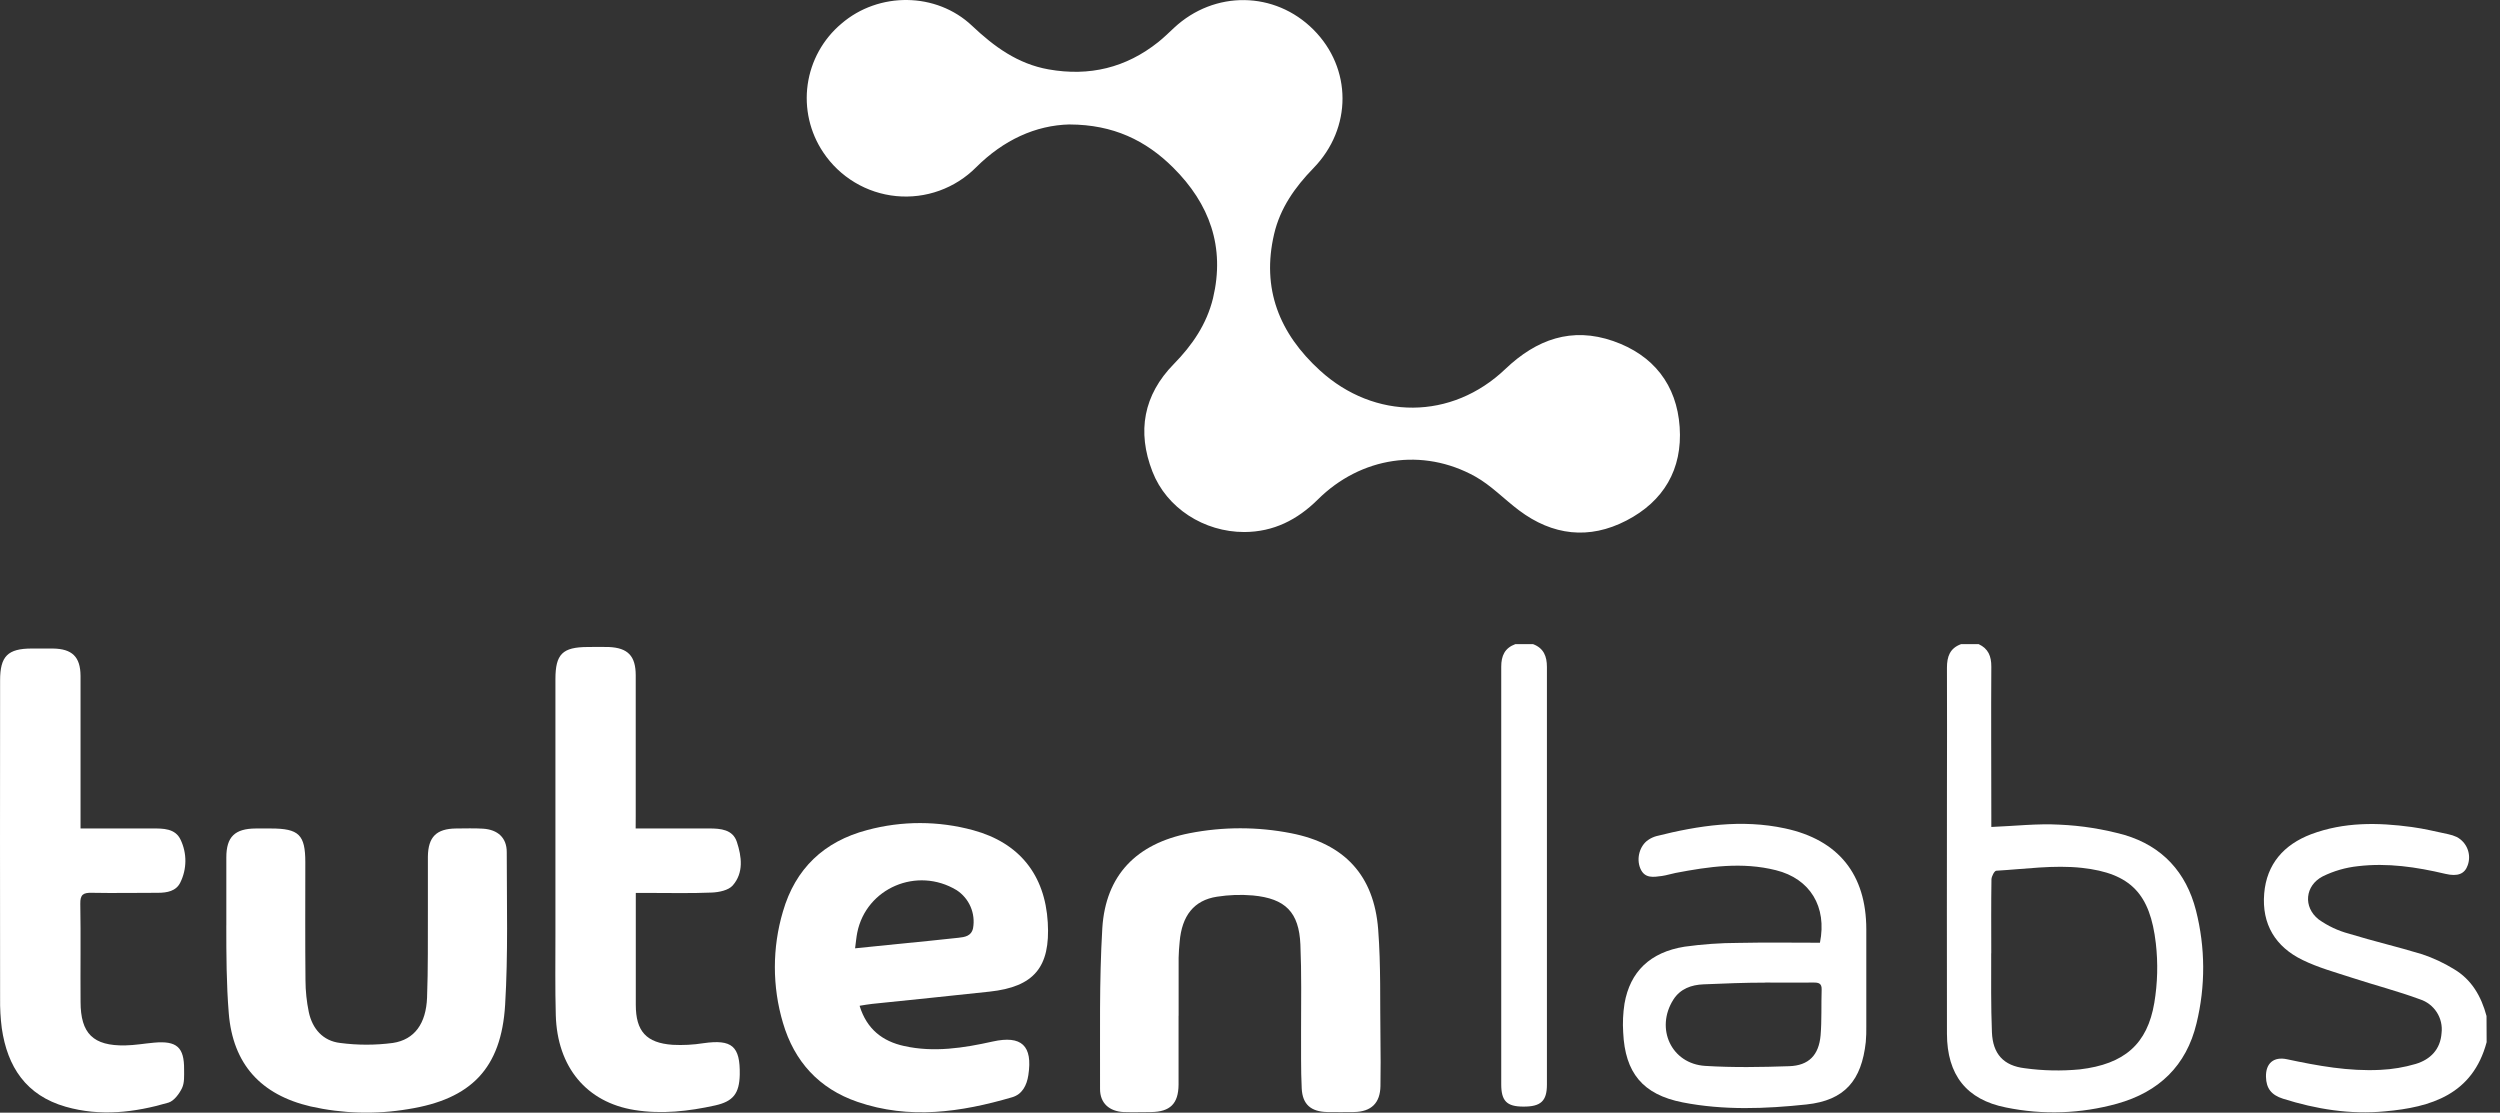
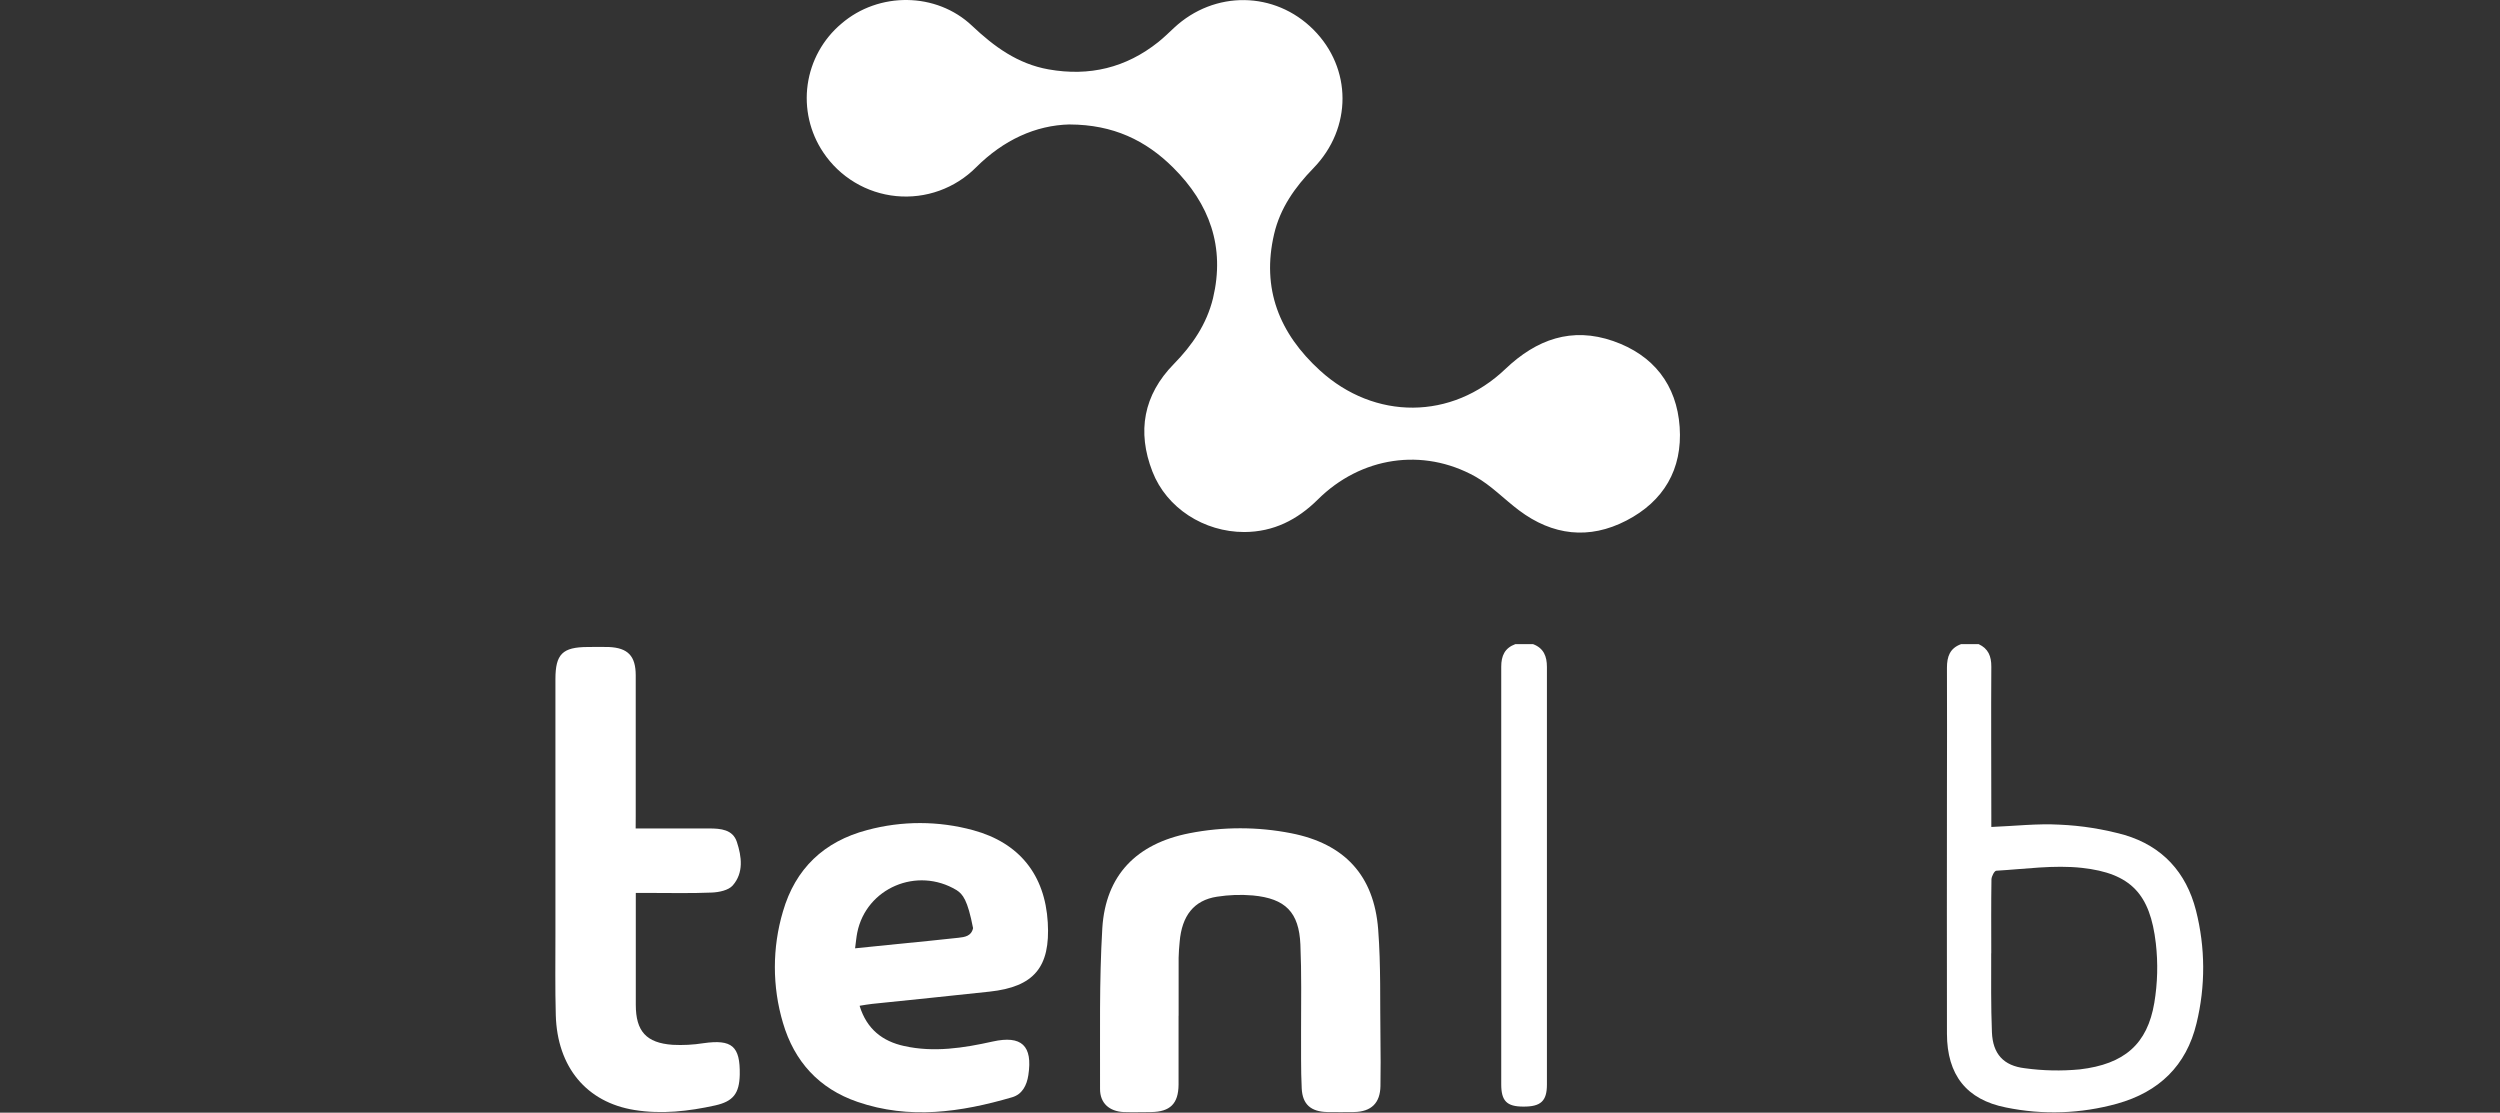
<svg xmlns="http://www.w3.org/2000/svg" width="182" height="81" viewBox="0 0 182 81" fill="none">
  <rect x="0" y="0" width="182" height="81" fill="#333333" stroke="none" />
  <path d="M77.872 9.059C75.376 9.117 73.045 10.203 71.064 12.177C70.31 12.936 69.396 13.518 68.389 13.881C67.382 14.244 66.307 14.379 65.241 14.275C64.176 14.171 63.147 13.832 62.229 13.281C61.311 12.731 60.526 11.983 59.933 11.093C58.959 9.643 58.555 7.883 58.799 6.153C59.044 4.424 59.919 2.845 61.257 1.721C63.964 -0.612 68.163 -0.585 70.764 1.875C72.376 3.4 74.095 4.654 76.34 5.052C79.304 5.577 81.97 4.937 84.323 3.062C84.725 2.741 85.092 2.379 85.471 2.026C88.411 -0.715 92.806 -0.66 95.619 2.158C98.432 4.976 98.449 9.328 95.619 12.241C94.274 13.623 93.195 15.15 92.756 17.037C91.828 21.015 93.13 24.27 96.094 26.972C100.07 30.6 105.686 30.595 109.595 26.859C111.861 24.701 114.424 23.778 117.443 24.828C120.371 25.847 122.069 28.015 122.28 31.089C122.491 34.164 121.115 36.492 118.402 37.897C115.69 39.302 113.026 38.991 110.578 37.149C109.506 36.343 108.554 35.336 107.398 34.691C103.583 32.566 99.068 33.252 95.933 36.37C94.439 37.849 92.711 38.722 90.588 38.732C87.653 38.732 84.929 36.993 83.896 34.329C82.764 31.42 83.246 28.754 85.45 26.505C86.802 25.126 87.847 23.598 88.308 21.709C89.193 17.982 88.068 14.843 85.397 12.191C83.404 10.215 81.042 9.074 77.877 9.062" fill="white" />
  <path d="M144.052 46.895C144.75 47.223 144.973 47.777 144.968 48.535C144.944 52.148 144.968 55.765 144.968 59.378V60.203C146.69 60.134 148.326 59.944 149.937 60.035C151.537 60.104 153.123 60.356 154.666 60.786C157.407 61.596 159.157 63.496 159.867 66.282C160.553 68.974 160.567 71.794 159.908 74.493C159.169 77.591 157.16 79.5 154.131 80.346C151.492 81.081 148.716 81.177 146.033 80.624C143.156 80.054 141.743 78.248 141.738 75.251C141.724 69.356 141.738 63.46 141.738 57.563C141.738 54.58 141.755 51.595 141.738 48.611C141.738 47.794 141.952 47.192 142.762 46.895H144.052ZM144.959 69.392C144.959 71.311 144.935 73.229 145.012 75.147C145.076 76.723 145.853 77.586 147.41 77.768C148.733 77.95 150.072 77.978 151.402 77.852C154.663 77.471 156.33 76.003 156.834 73.006C157.073 71.572 157.11 70.112 156.944 68.668C156.529 65.09 155.133 63.575 151.568 63.181C149.517 62.956 147.405 63.27 145.333 63.388C145.196 63.388 144.983 63.798 144.978 64.021C144.949 65.814 144.964 67.618 144.964 69.404" fill="white" />
-   <path d="M181.027 75.871C180.01 79.672 176.996 80.61 173.614 80.907C171.094 81.147 168.615 80.749 166.202 79.986C165.344 79.713 164.984 79.224 164.963 78.399C164.936 77.413 165.521 76.903 166.497 77.114C168.739 77.593 170.991 78.003 173.293 77.886C174.165 77.846 175.029 77.701 175.866 77.454C176.94 77.13 177.665 76.389 177.746 75.202C177.809 74.674 177.686 74.14 177.398 73.692C177.11 73.245 176.675 72.911 176.168 72.749C174.557 72.154 172.885 71.723 171.25 71.188C170.03 70.79 168.773 70.447 167.629 69.888C165.653 68.929 164.648 67.282 164.833 65.052C165.011 62.894 166.272 61.488 168.241 60.735C170.639 59.834 173.106 59.87 175.588 60.208C176.478 60.328 177.353 60.544 178.226 60.728C178.441 60.772 178.65 60.84 178.849 60.932C179.208 61.12 179.486 61.43 179.634 61.807C179.782 62.184 179.788 62.601 179.653 62.982C179.439 63.615 178.933 63.834 178.017 63.615C175.921 63.119 173.804 62.803 171.655 63.059C170.765 63.154 169.898 63.404 169.094 63.8C167.799 64.471 167.656 66.035 168.797 66.934C169.465 67.41 170.213 67.761 171.005 67.972C172.768 68.514 174.574 68.932 176.336 69.471C177.142 69.741 177.914 70.102 178.638 70.546C179.94 71.313 180.638 72.541 181.019 73.965L181.027 75.871Z" fill="white" />
  <path d="M111.611 46.895C112.383 47.187 112.618 47.782 112.616 48.559C112.616 58.693 112.616 68.826 112.616 78.96C112.616 80.159 112.167 80.569 110.899 80.56C109.7 80.56 109.29 80.157 109.29 78.939C109.29 68.805 109.29 58.672 109.29 48.539C109.29 47.743 109.544 47.18 110.311 46.895H111.611Z" fill="white" />
-   <path d="M62.586 73.247C63.108 74.926 64.252 75.808 65.825 76.151C67.983 76.631 70.142 76.297 72.259 75.825C74.376 75.353 75.192 76.127 74.863 78.271C74.75 79.017 74.419 79.667 73.679 79.882C69.962 80.969 66.204 81.518 62.425 80.216C59.629 79.257 57.826 77.281 56.998 74.461C56.214 71.816 56.214 69 56.998 66.356C57.902 63.238 59.986 61.255 63.132 60.428C65.661 59.746 68.325 59.75 70.851 60.44C74.209 61.356 76.074 63.691 76.278 67.154C76.472 70.406 75.283 71.84 72.046 72.19C69.192 72.506 66.336 72.784 63.482 73.084C63.199 73.113 62.919 73.168 62.586 73.219M62.238 69.039L65.355 68.722C66.83 68.574 68.305 68.435 69.779 68.269C70.235 68.219 70.715 68.152 70.839 67.569C70.933 67.041 70.869 66.497 70.656 66.005C70.443 65.513 70.09 65.094 69.64 64.802C66.763 63.068 63.063 64.648 62.408 67.893C62.341 68.224 62.315 68.562 62.25 69.039" fill="white" />
+   <path d="M62.586 73.247C63.108 74.926 64.252 75.808 65.825 76.151C67.983 76.631 70.142 76.297 72.259 75.825C74.376 75.353 75.192 76.127 74.863 78.271C74.75 79.017 74.419 79.667 73.679 79.882C69.962 80.969 66.204 81.518 62.425 80.216C59.629 79.257 57.826 77.281 56.998 74.461C56.214 71.816 56.214 69 56.998 66.356C57.902 63.238 59.986 61.255 63.132 60.428C65.661 59.746 68.325 59.75 70.851 60.44C74.209 61.356 76.074 63.691 76.278 67.154C76.472 70.406 75.283 71.84 72.046 72.19C69.192 72.506 66.336 72.784 63.482 73.084C63.199 73.113 62.919 73.168 62.586 73.219M62.238 69.039L65.355 68.722C66.83 68.574 68.305 68.435 69.779 68.269C70.235 68.219 70.715 68.152 70.839 67.569C70.443 65.513 70.09 65.094 69.64 64.802C66.763 63.068 63.063 64.648 62.408 67.893C62.341 68.224 62.315 68.562 62.25 69.039" fill="white" />
  <path d="M46.276 60.312C48.13 60.312 49.873 60.312 51.631 60.312C52.47 60.312 53.348 60.389 53.643 61.291C53.995 62.355 54.154 63.537 53.341 64.463C53.031 64.816 52.346 64.957 51.823 64.978C50.267 65.046 48.705 65.002 47.149 65.005H46.286V66.82C46.286 68.933 46.286 71.043 46.286 73.153C46.286 75.072 47.046 75.925 48.964 76.062C49.717 76.102 50.472 76.062 51.216 75.944C53.283 75.65 53.89 76.158 53.854 78.232C53.823 79.613 53.374 80.184 52.055 80.477C50.12 80.903 48.171 81.126 46.19 80.808C42.708 80.249 40.564 77.69 40.461 73.894C40.408 71.93 40.435 69.964 40.435 67.998C40.435 61.811 40.435 55.625 40.435 49.44C40.435 47.62 40.95 47.109 42.782 47.102C43.293 47.102 43.806 47.085 44.315 47.102C45.713 47.162 46.279 47.756 46.281 49.161C46.281 52.581 46.281 56.001 46.281 59.422L46.276 60.312Z" fill="white" />
-   <path d="M5.863 60.311C7.654 60.311 9.354 60.311 11.055 60.311C11.875 60.311 12.764 60.294 13.155 61.148C13.383 61.632 13.5 62.161 13.496 62.696C13.491 63.231 13.367 63.758 13.131 64.238C12.824 64.881 12.158 64.994 11.503 64.996C9.896 64.996 8.287 65.027 6.681 64.996C6.064 64.982 5.834 65.121 5.846 65.792C5.887 68.169 5.846 70.547 5.865 72.924C5.865 75.245 6.786 76.149 9.115 76.106C9.817 76.094 10.518 75.967 11.22 75.905C12.87 75.756 13.417 76.24 13.402 77.861C13.402 78.317 13.438 78.82 13.251 79.214C13.064 79.607 12.671 80.151 12.263 80.271C9.808 80.991 7.304 81.29 4.784 80.571C1.906 79.749 0.535 77.672 0.129 74.847C0.037 74.126 -0.004 73.399 0.007 72.672C-0.002 64.959 -0.002 57.244 0.007 49.529C0.007 47.774 0.564 47.215 2.309 47.213C2.82 47.213 3.333 47.213 3.842 47.213C5.247 47.23 5.856 47.81 5.863 49.208C5.863 52.603 5.863 55.999 5.863 59.395V60.311Z" fill="white" />
-   <path d="M16.477 67.371C16.477 65.721 16.477 64.071 16.477 62.421C16.477 60.923 17.093 60.323 18.621 60.314H19.717C21.762 60.314 22.227 60.772 22.227 62.779C22.227 65.642 22.21 68.505 22.239 71.366C22.242 72.141 22.323 72.914 22.479 73.673C22.738 74.893 23.508 75.781 24.762 75.927C26.035 76.095 27.325 76.095 28.599 75.927C30.186 75.687 31.018 74.507 31.09 72.627C31.169 70.519 31.141 68.407 31.15 66.296C31.15 64.987 31.15 63.675 31.15 62.366C31.169 60.928 31.766 60.333 33.198 60.314C33.855 60.314 34.514 60.285 35.169 60.328C36.236 60.398 36.891 60.987 36.891 62.028C36.891 65.738 36.996 69.462 36.773 73.157C36.493 77.773 34.303 80.018 29.721 80.744C27.361 81.142 24.946 81.075 22.611 80.548C18.988 79.701 16.954 77.469 16.654 73.764C16.482 71.646 16.475 69.503 16.475 67.371" fill="white" />
  <path d="M85.799 73.946C85.799 75.625 85.799 77.303 85.799 78.968C85.787 80.354 85.181 80.946 83.783 80.958C83.126 80.958 82.466 80.98 81.809 80.958C80.759 80.91 80.08 80.311 80.083 79.279C80.095 75.376 80.018 71.465 80.248 67.573C80.488 63.721 82.725 61.417 86.591 60.659C89.035 60.179 91.549 60.179 93.993 60.659C97.876 61.419 100.029 63.726 100.331 67.659C100.533 70.297 100.458 72.934 100.497 75.572C100.514 76.736 100.514 77.9 100.497 79.064C100.477 80.299 99.832 80.932 98.578 80.956C97.924 80.956 97.264 80.972 96.607 80.956C95.434 80.924 94.823 80.402 94.765 79.243C94.696 77.841 94.727 76.431 94.718 75.025C94.718 72.939 94.758 70.851 94.669 68.769C94.569 66.41 93.583 65.412 91.209 65.189C90.338 65.114 89.46 65.144 88.596 65.28C86.917 65.537 86.037 66.669 85.879 68.568C85.845 68.954 85.807 69.342 85.804 69.728C85.804 71.136 85.804 72.544 85.804 73.949L85.799 73.946Z" fill="white" />
-   <path d="M132.493 68.626C133.018 66.008 131.774 63.972 129.287 63.351C126.839 62.735 124.407 63.087 121.983 63.55C121.647 63.615 121.324 63.725 120.988 63.771C120.381 63.85 119.739 63.977 119.42 63.233C119.101 62.49 119.381 61.555 119.99 61.147C120.17 61.023 120.37 60.93 120.58 60.871C123.669 60.092 126.786 59.624 129.956 60.308C133.848 61.145 135.86 63.665 135.867 67.643C135.867 69.996 135.867 72.349 135.867 74.701C135.875 75.088 135.862 75.475 135.829 75.861C135.522 78.652 134.306 80.106 131.513 80.405C128.52 80.724 125.479 80.839 122.499 80.254C119.587 79.683 118.302 78.096 118.168 75.161C118.124 74.459 118.156 73.755 118.264 73.06C118.667 70.739 120.127 69.322 122.633 68.919C123.932 68.738 125.242 68.646 126.554 68.643C128.544 68.6 130.534 68.631 132.505 68.631M128.522 71.535C127.019 71.535 125.51 71.598 124.009 71.66C123.148 71.696 122.331 71.972 121.822 72.77C120.489 74.871 121.671 77.444 124.136 77.597C126.17 77.724 128.213 77.688 130.254 77.619C131.68 77.571 132.412 76.811 132.539 75.374C132.63 74.266 132.58 73.149 132.616 72.036C132.63 71.586 132.393 71.526 132.023 71.53C130.855 71.542 129.69 71.53 128.522 71.53" fill="white" />
</svg>